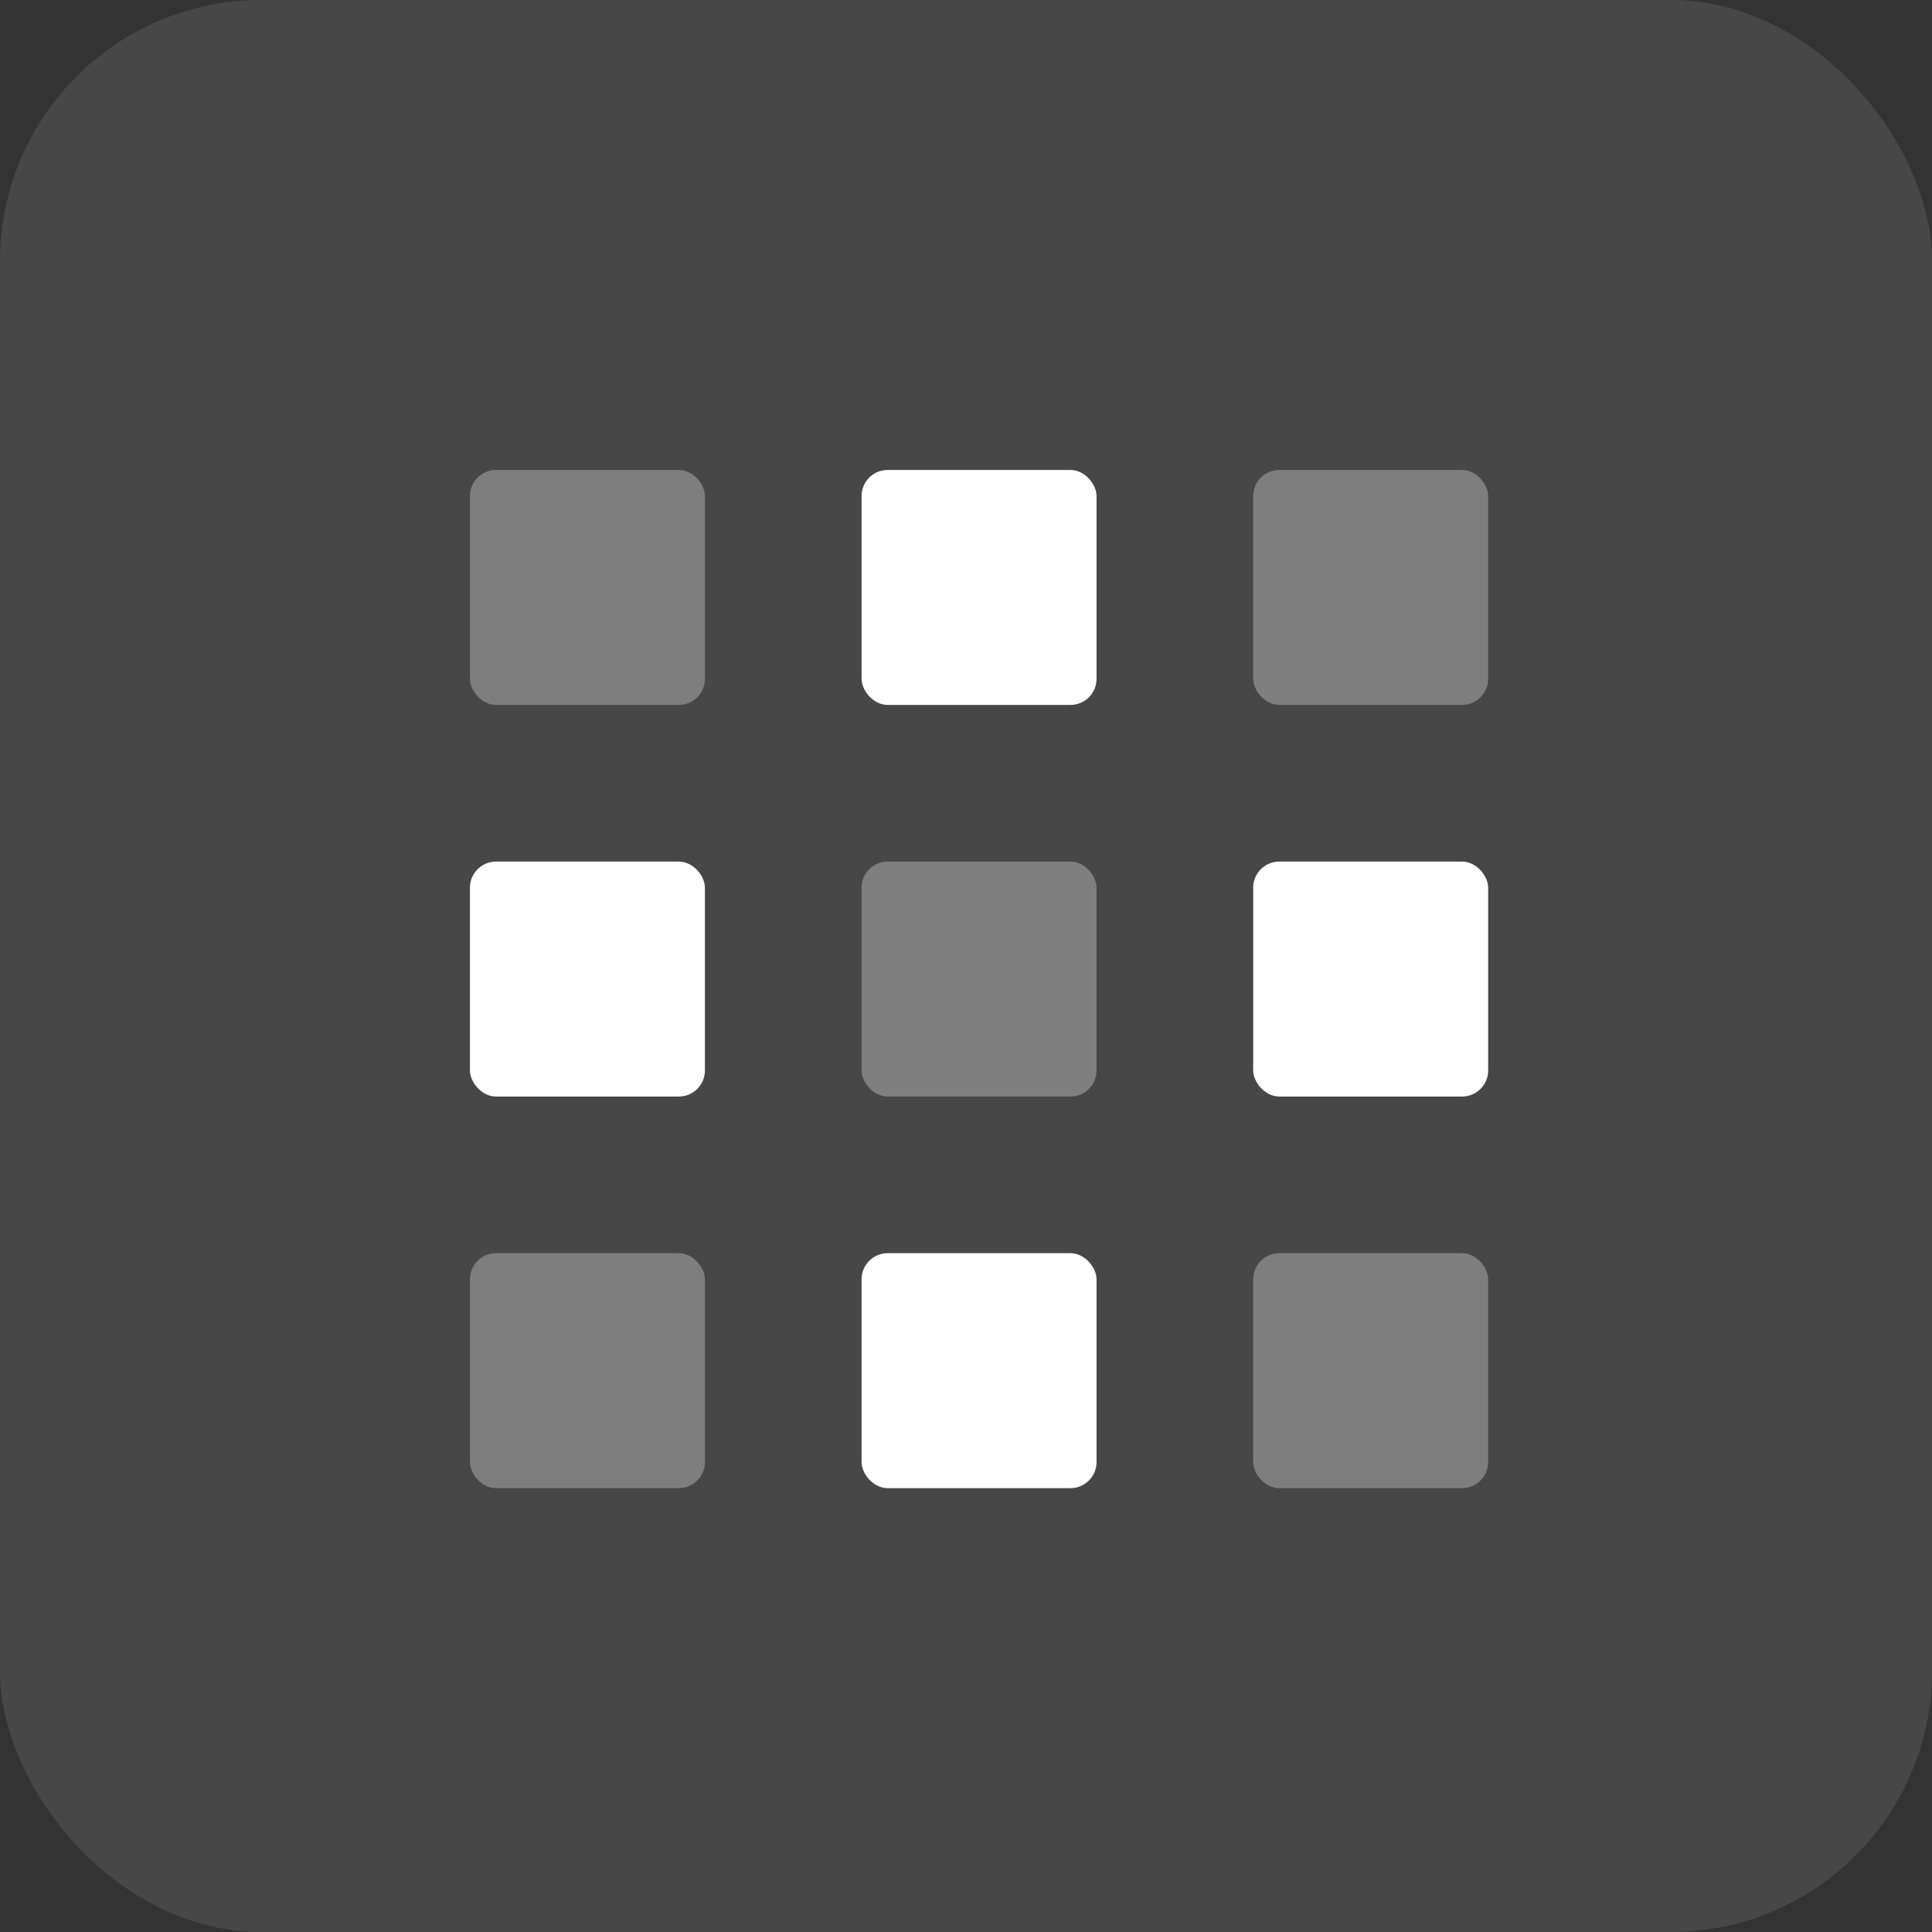
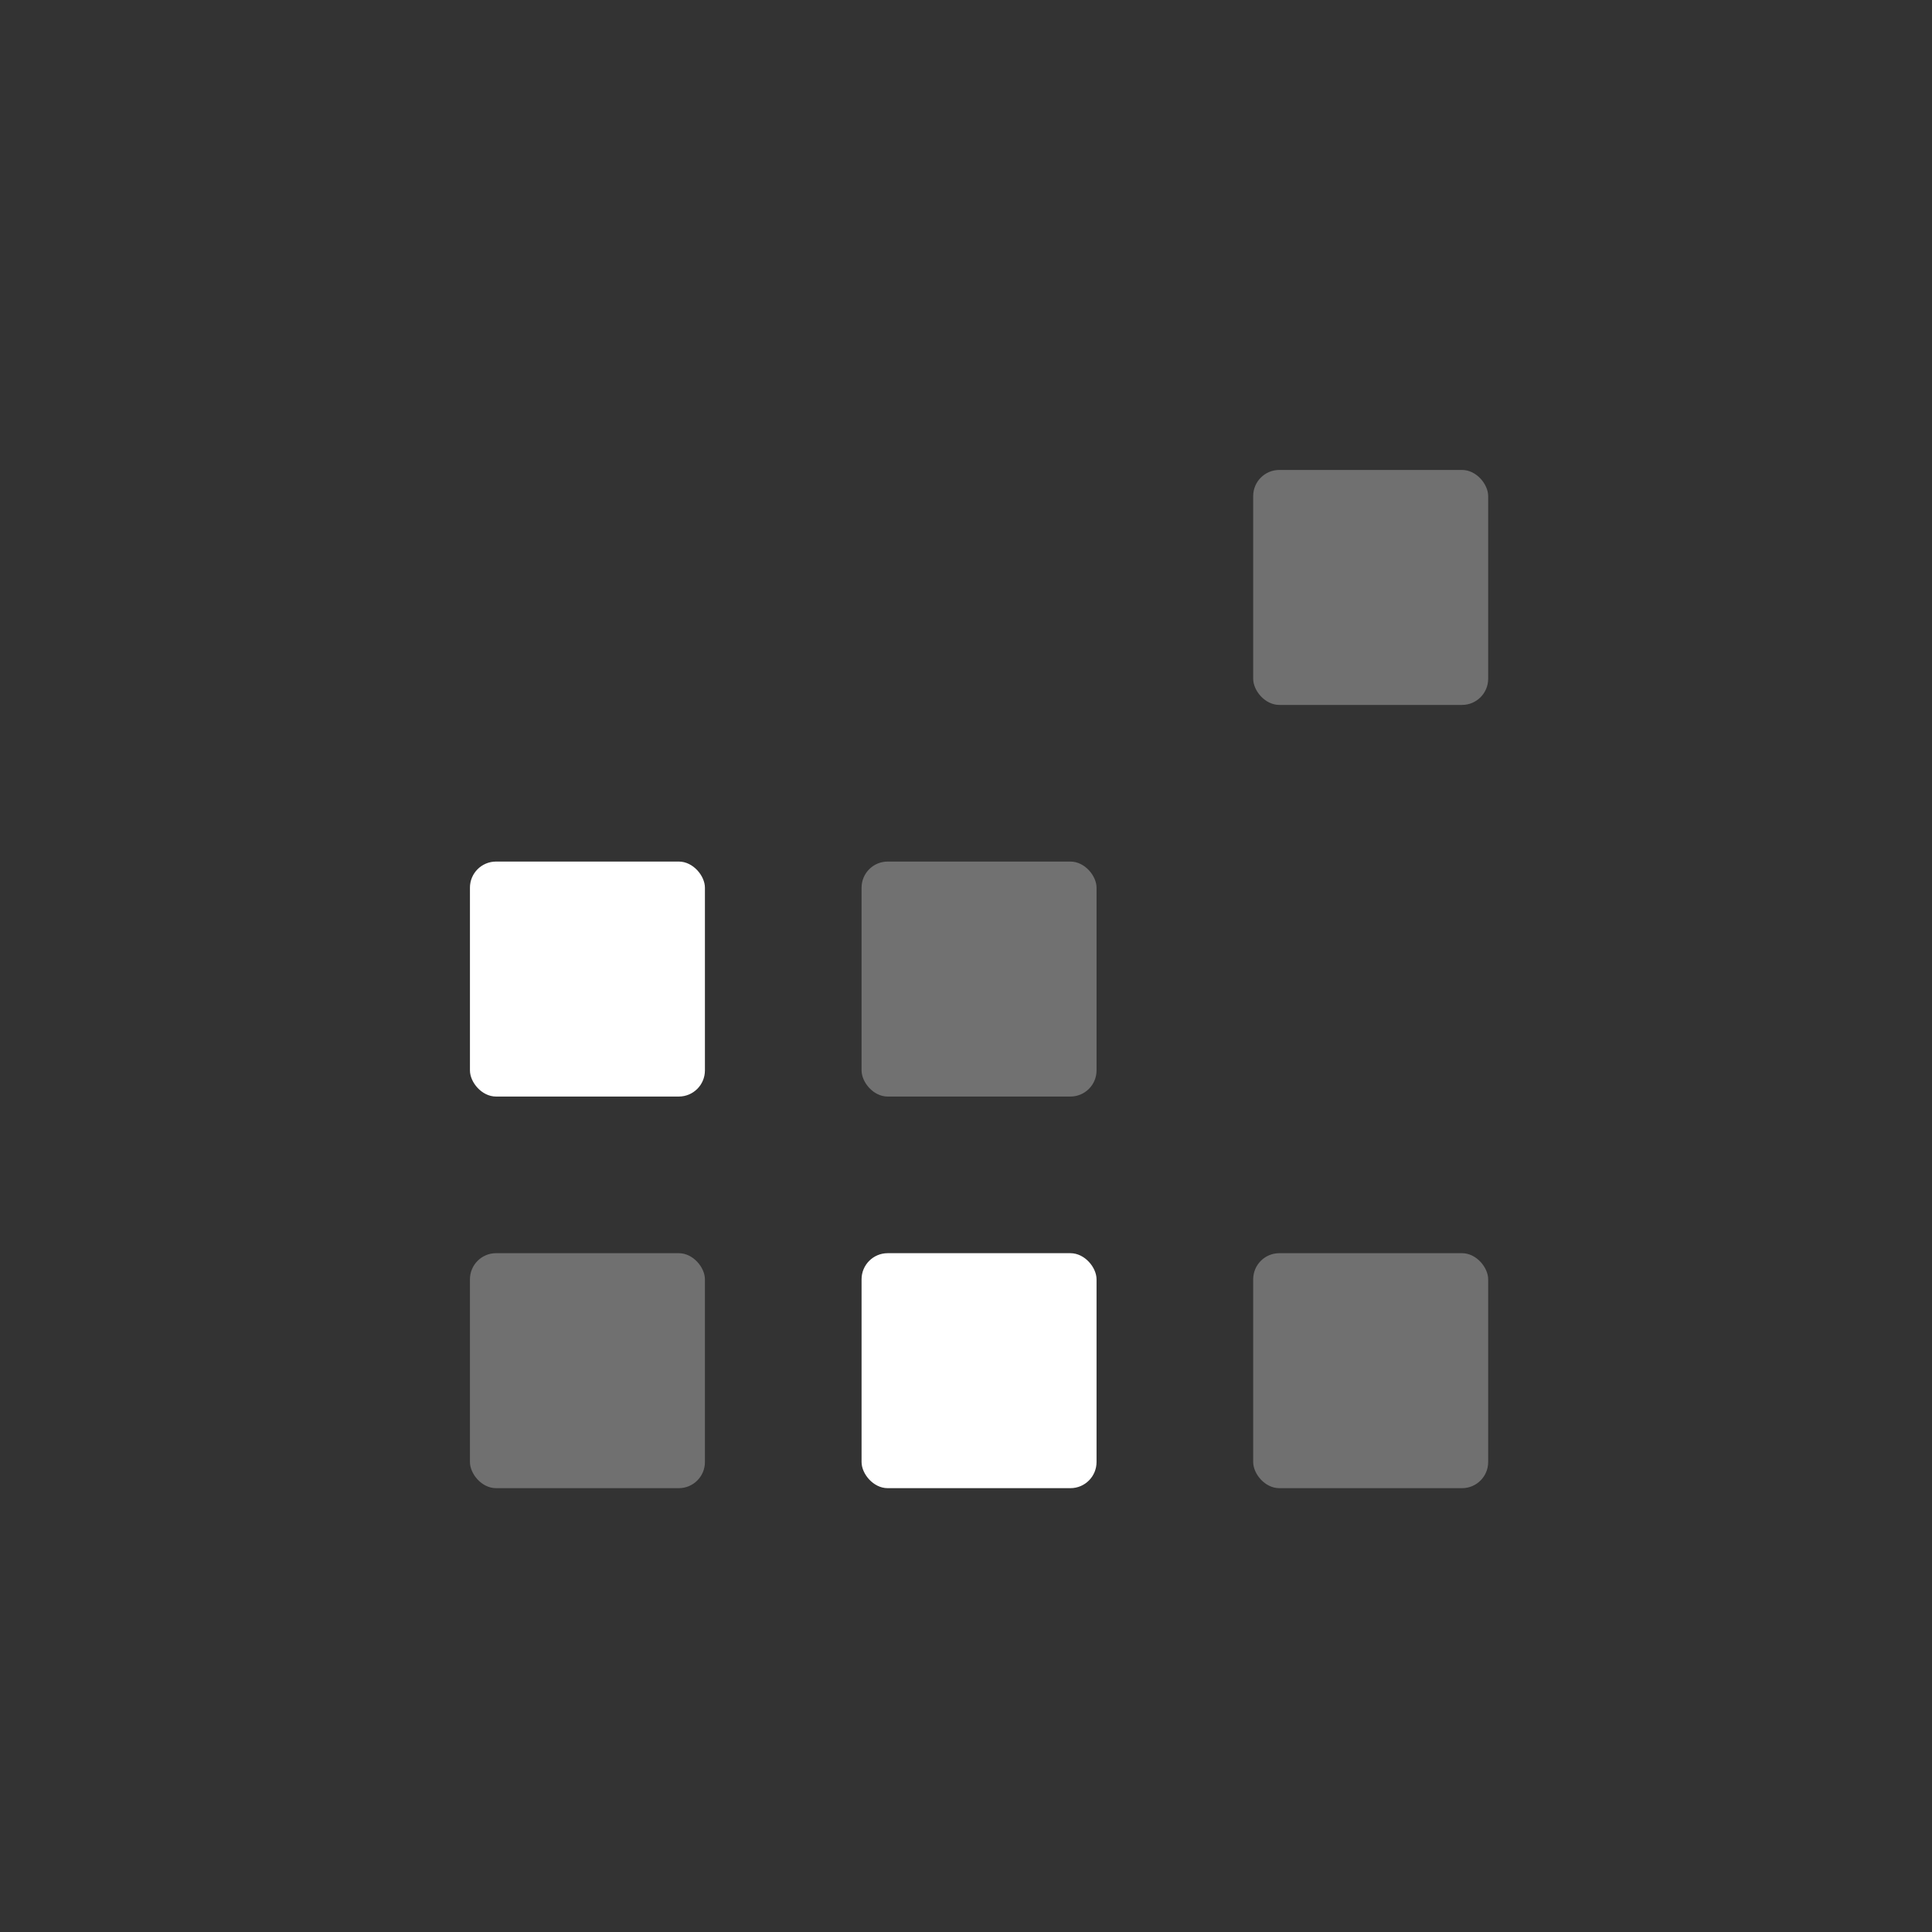
<svg xmlns="http://www.w3.org/2000/svg" width="74" height="74" viewBox="0 0 74 74">
  <rect x="0" y="0" width="74" height="74" fill="#333333" stroke="none" />
  <defs>
    <style>
      .cls-1, .cls-2, .cls-3, .cls-4 {
        fill: #fff;
      }

      .cls-1 {
        opacity: 0.1;
      }

      .cls-2 {
        opacity: 0.298;
      }

      .cls-4 {
        opacity: 0.303;
      }
    </style>
  </defs>
  <g id="Groupe_23234" data-name="Groupe 23234" transform="translate(-164.02 -1330.936)">
-     <rect id="Rectangle_20666" data-name="Rectangle 20666" class="cls-1" width="74" height="74" rx="10" transform="translate(164.02 1330.936)" />
-     <rect id="Rectangle_20670" data-name="Rectangle 20670" class="cls-2" width="9" height="9" rx="1" transform="translate(182.02 1348.936)" />
    <rect id="Rectangle_20675" data-name="Rectangle 20675" class="cls-3" width="9" height="9" rx="1" transform="translate(182.02 1363.936)" />
    <rect id="Rectangle_20678" data-name="Rectangle 20678" class="cls-2" width="9" height="9" rx="1" transform="translate(182.02 1378.936)" />
-     <rect id="Rectangle_20671" data-name="Rectangle 20671" class="cls-3" width="9" height="9" rx="1" transform="translate(197.02 1348.936)" />
    <rect id="Rectangle_20674" data-name="Rectangle 20674" class="cls-4" width="9" height="9" rx="1" transform="translate(197.02 1363.936)" />
    <rect id="Rectangle_20677" data-name="Rectangle 20677" class="cls-3" width="9" height="9" rx="1" transform="translate(197.02 1378.936)" />
    <rect id="Rectangle_20672" data-name="Rectangle 20672" class="cls-2" width="9" height="9" rx="1" transform="translate(212.02 1348.936)" />
-     <rect id="Rectangle_20673" data-name="Rectangle 20673" class="cls-3" width="9" height="9" rx="1" transform="translate(212.02 1363.936)" />
    <rect id="Rectangle_20676" data-name="Rectangle 20676" class="cls-2" width="9" height="9" rx="1" transform="translate(212.02 1378.936)" />
  </g>
</svg>